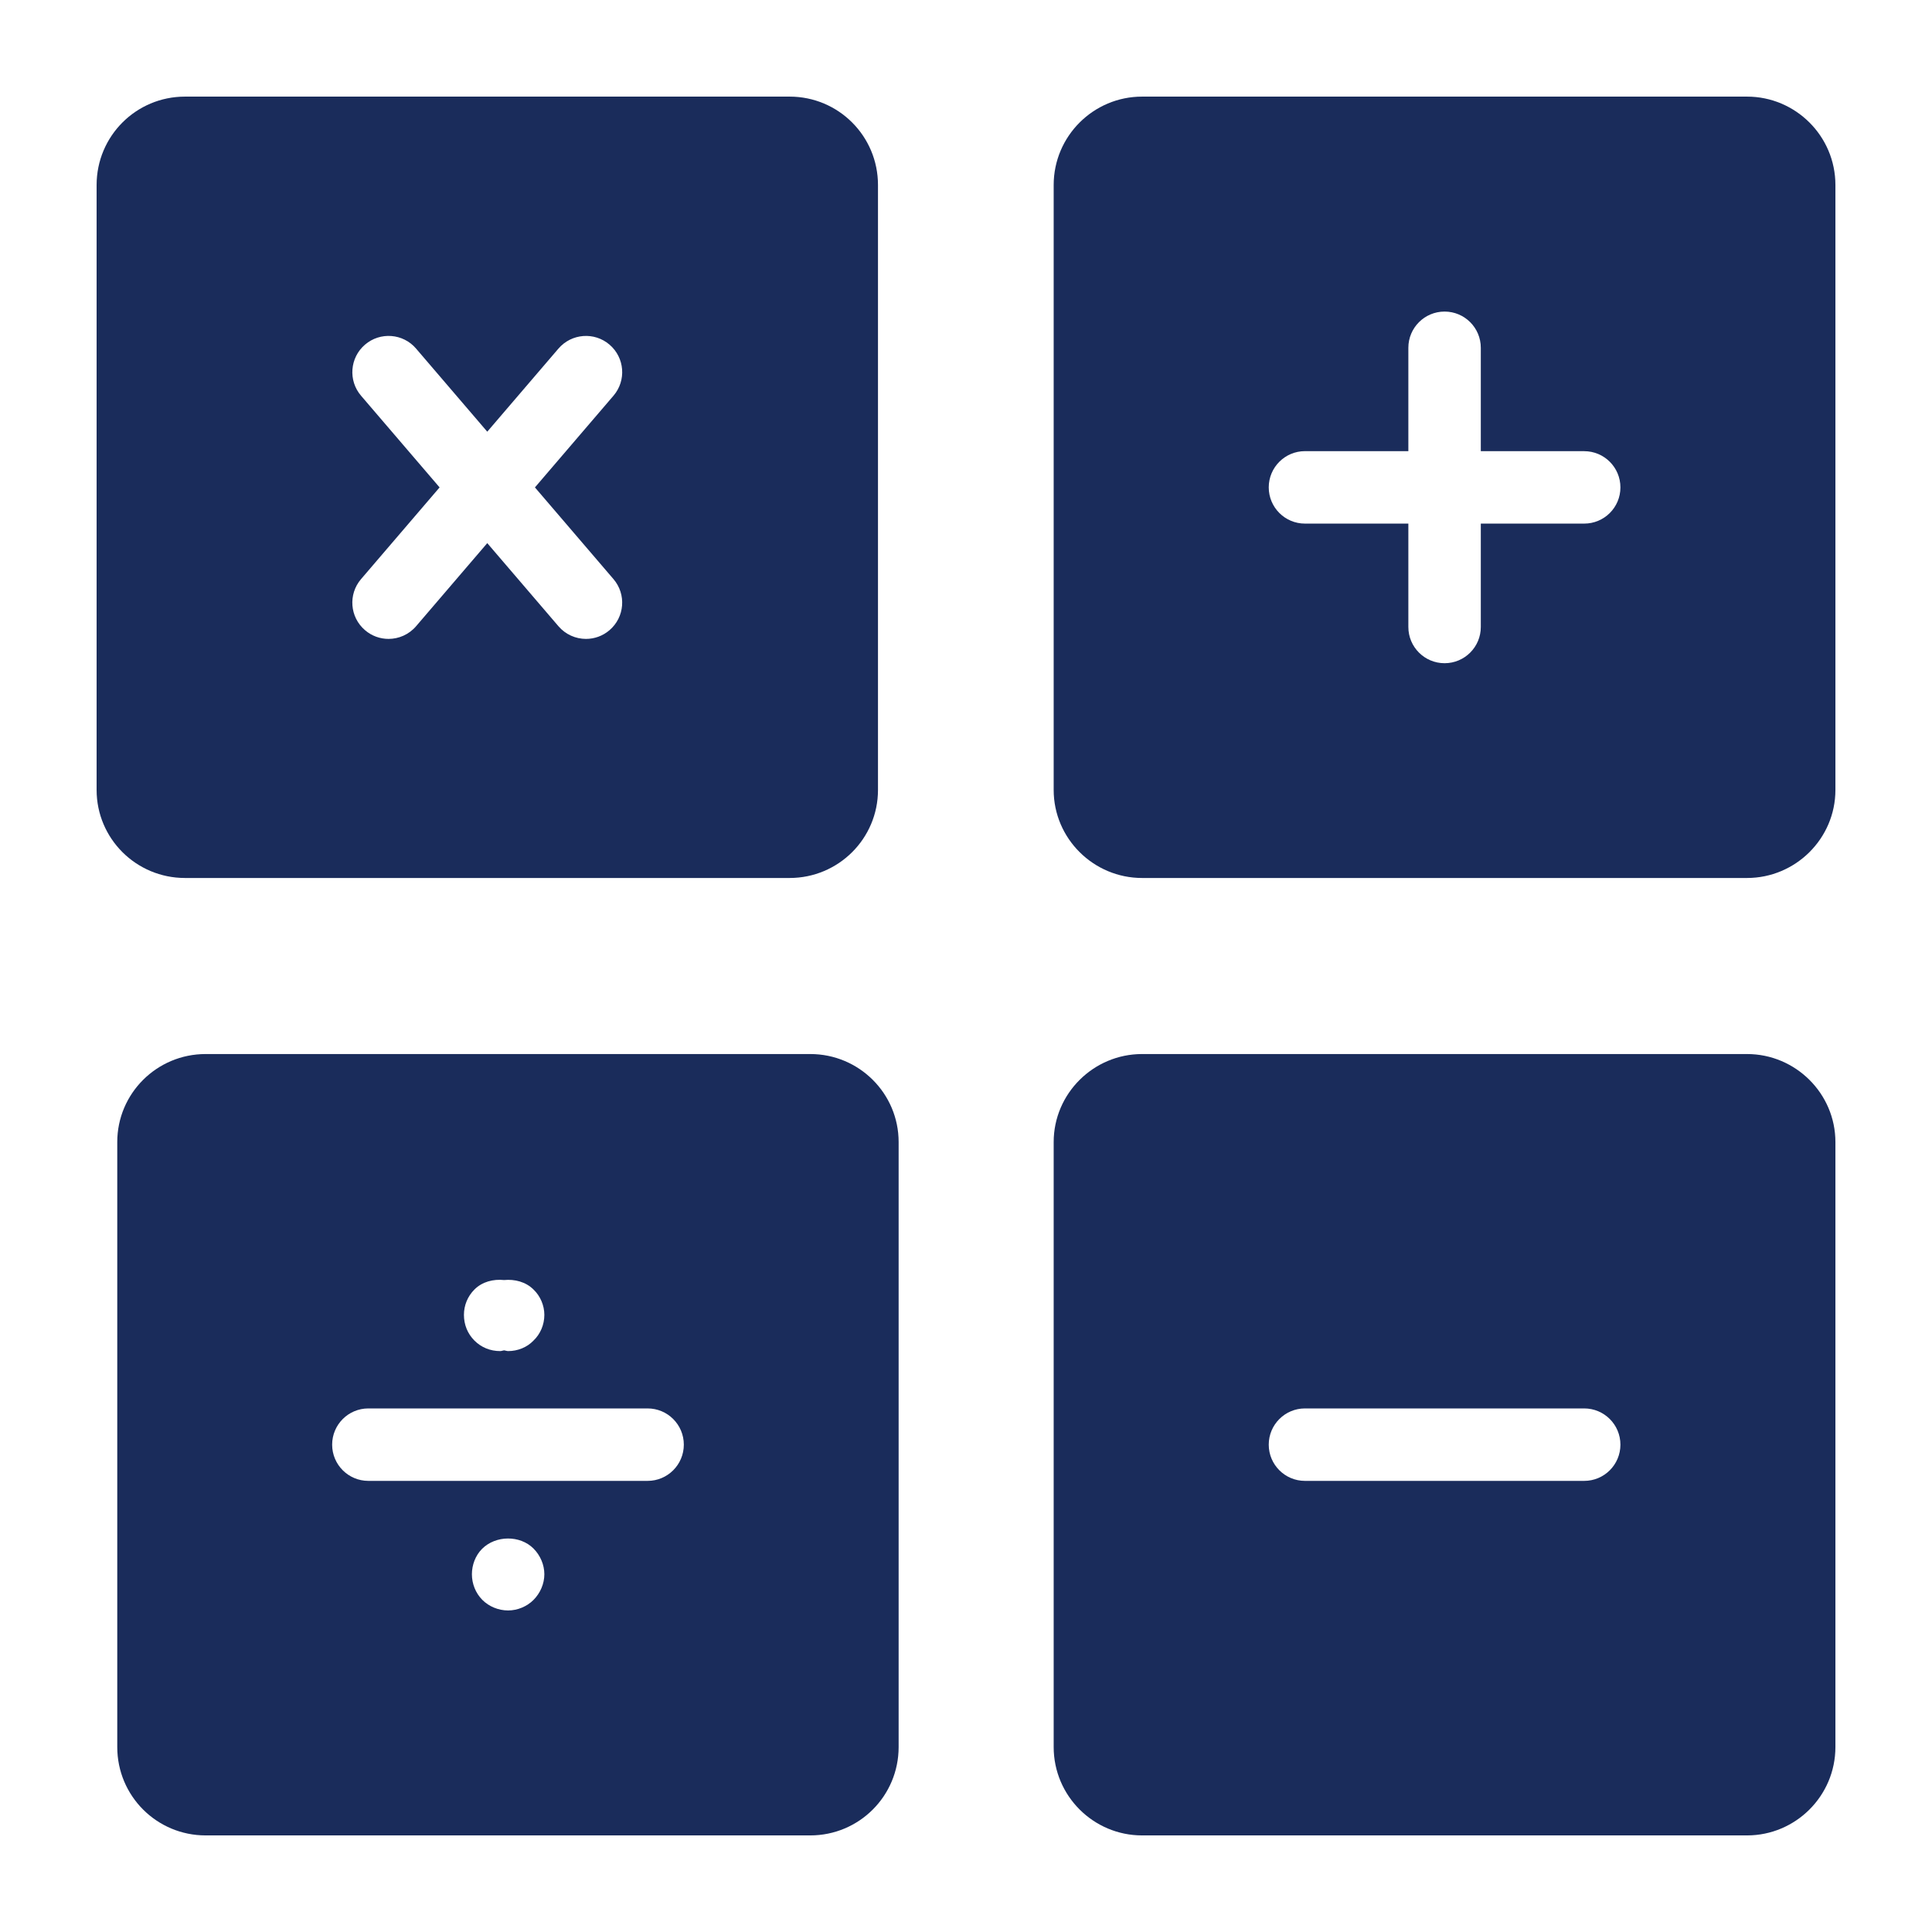
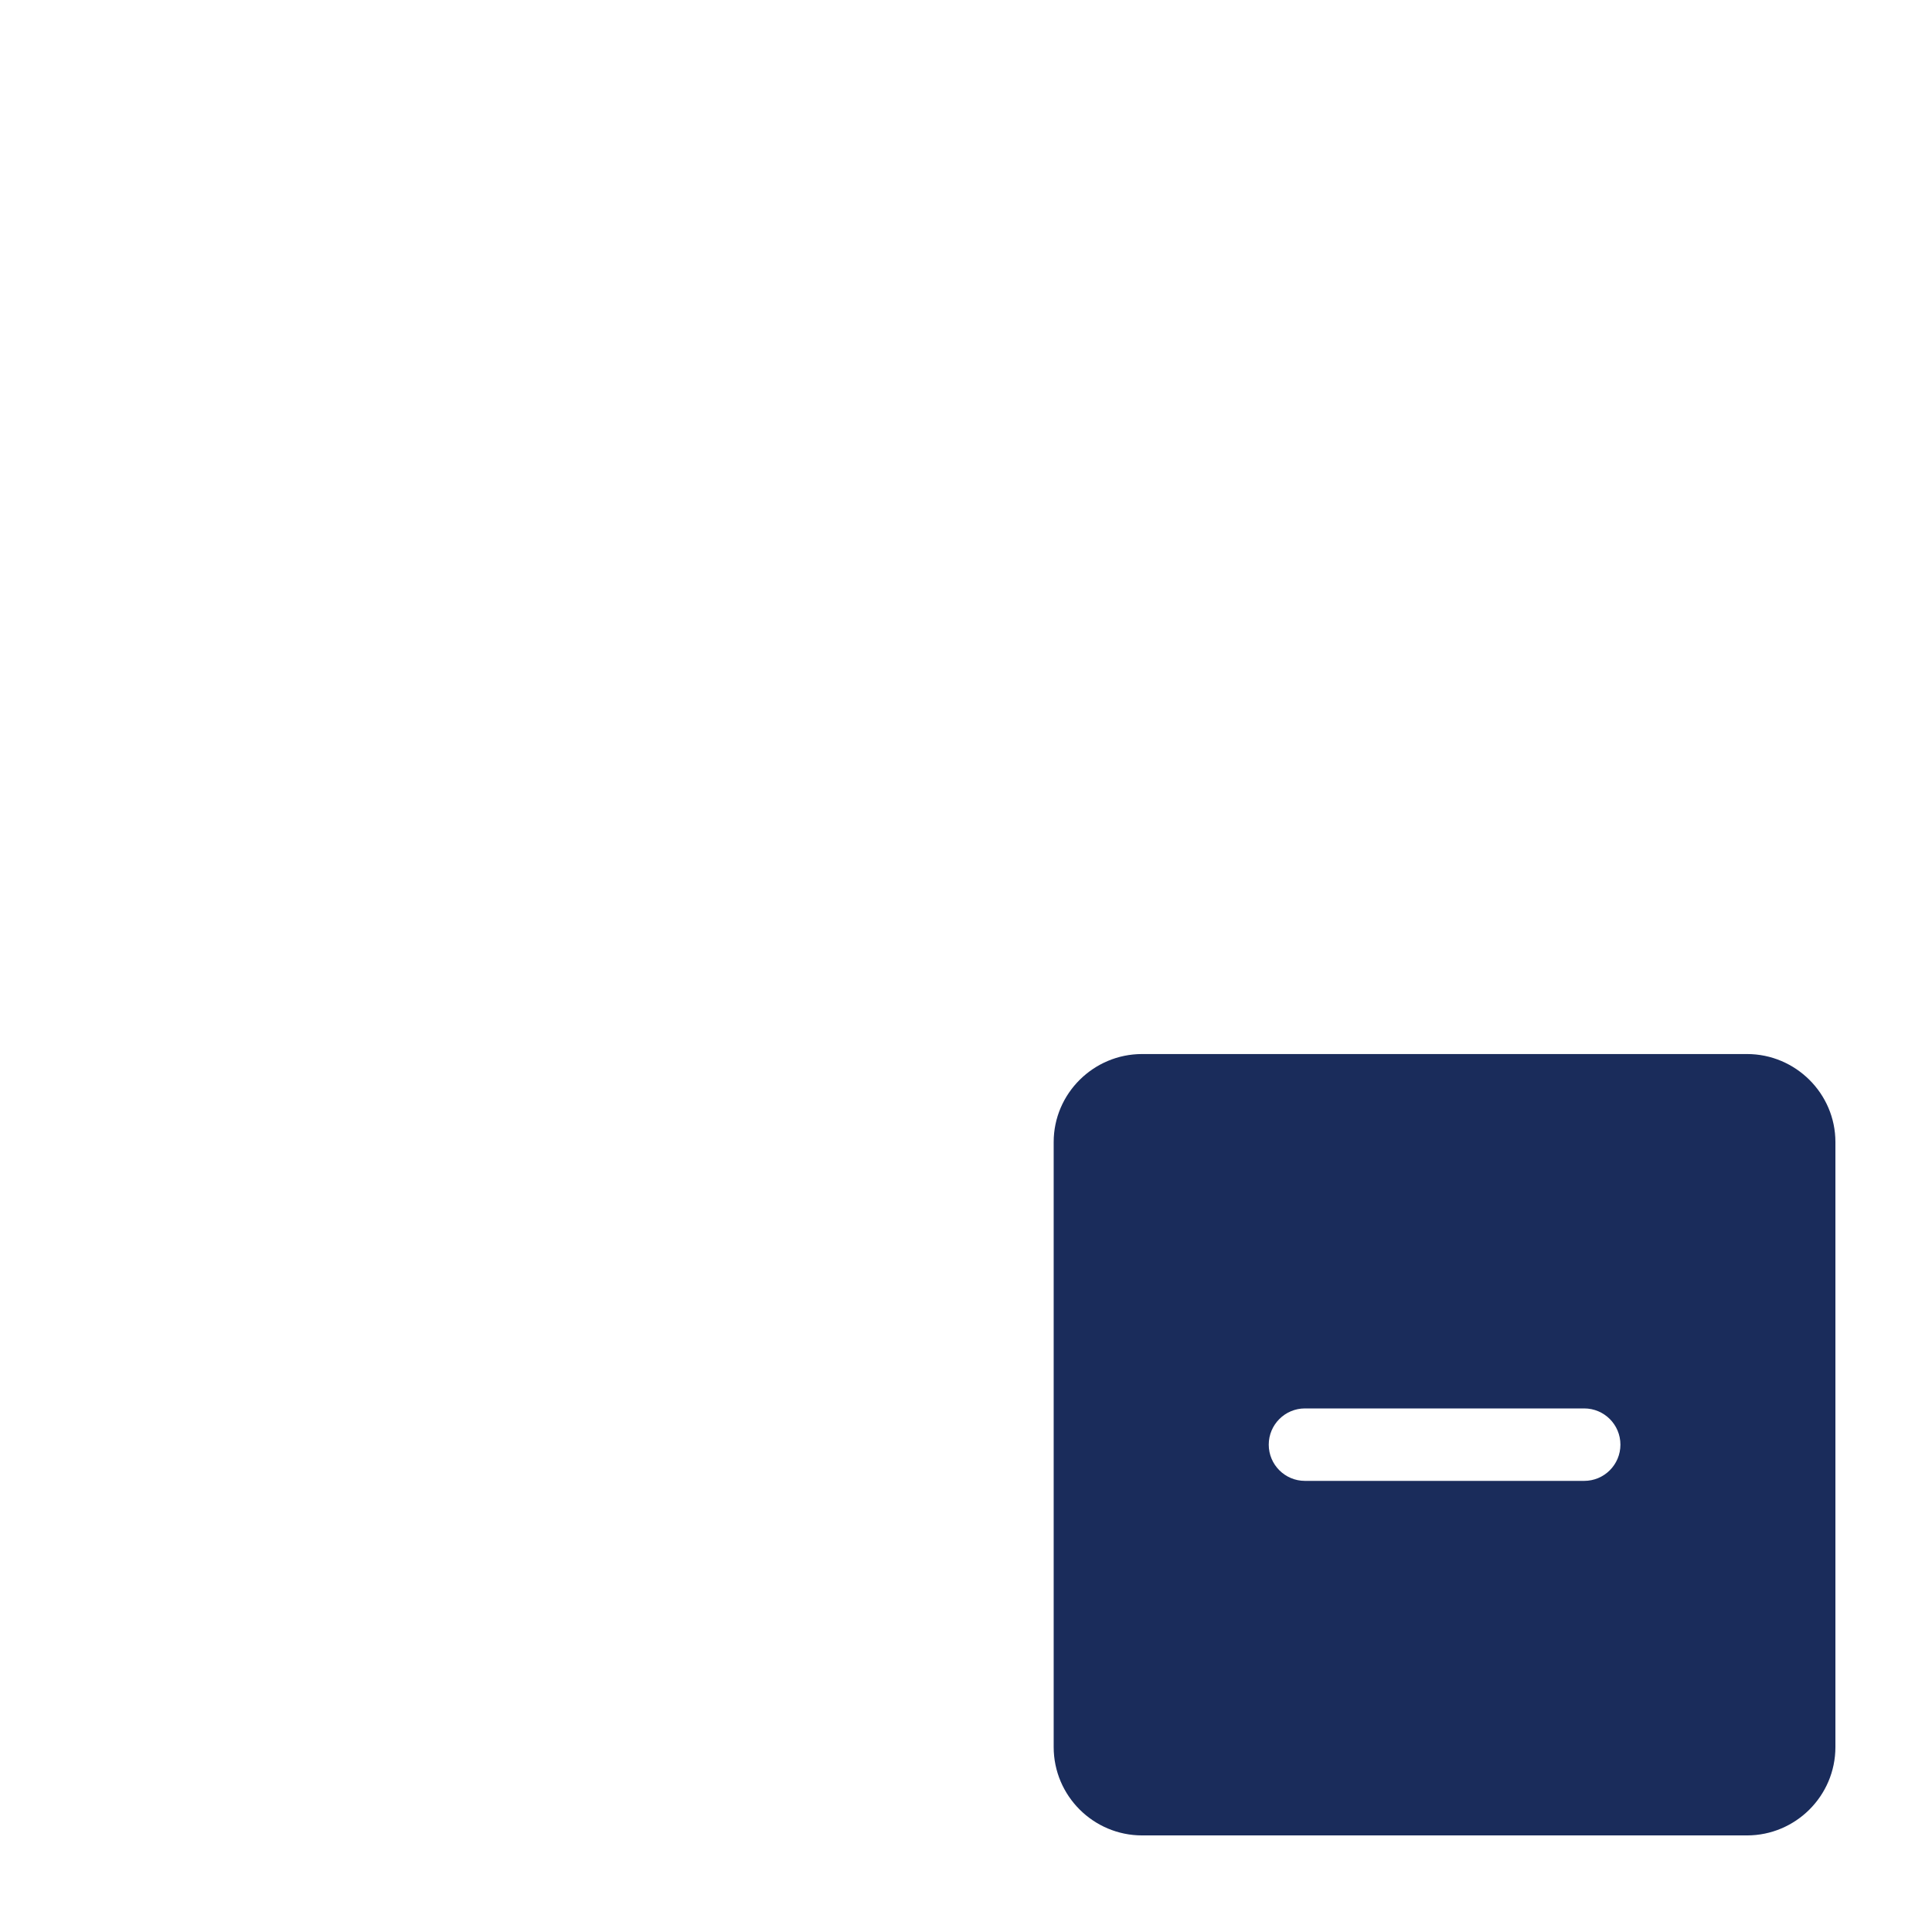
<svg xmlns="http://www.w3.org/2000/svg" width="1200" height="1200" version="1.1">
  <g transform="scale(22.5) translate(0.667, 0.667)">
    <g fill="#1a2c5b">
      <g>
        <path d="M47.56,28.43H30.86c-1.34,0-2.44,1.09-2.44,2.43v16.7   C28.42,48.91,29.52,50,30.86,50h16.7C48.9,50,50,48.91,50,47.56V30.86   C50,29.52,48.9,28.43,47.56,28.43z M43.065,40.213h-7.708c-0.553,0-1-0.448-1-1   s0.447-1,1-1h7.708c0.553,0,1,0.448,1,1S43.618,40.213,43.065,40.213z" />
-         <path d="M47.56,2H30.86c-1.34,0-2.44,1.09-2.44,2.44v16.7   c0,1.34,1.1,2.43,2.44,2.43h16.7C48.9,23.57,50,22.48,50,21.14V4.44   C50,3.09,48.9,2,47.56,2z M43.065,13.787h-2.854v2.854c0,0.552-0.447,1-1,1   s-1-0.448-1-1v-2.854h-2.854c-0.553,0-1-0.448-1-1s0.447-1,1-1h2.854V8.934   c0-0.552,0.447-1,1-1s1,0.448,1,1v2.854h2.854c0.553,0,1,0.448,1,1   S43.618,13.787,43.065,13.787z" />
-         <path d="M4.44,23.57h16.69c1.35,0,2.44-1.09,2.44-2.43V4.44   C23.57,3.09,22.48,2,21.13,2H4.44C3.09,2,2,3.09,2,4.44v16.7   C2,22.48,3.09,23.57,4.44,23.57z M9.3,10.257   c-0.359-0.419-0.311-1.05,0.109-1.41c0.419-0.359,1.051-0.312,1.41,0.109   l1.965,2.294l1.965-2.294c0.361-0.42,0.992-0.468,1.41-0.109   c0.42,0.359,0.469,0.99,0.109,1.41l-2.168,2.531l2.168,2.531   c0.359,0.419,0.311,1.05-0.109,1.41c-0.188,0.162-0.42,0.241-0.65,0.241   c-0.281,0-0.562-0.119-0.76-0.35l-1.965-2.294l-1.965,2.294   c-0.198,0.231-0.479,0.35-0.76,0.35c-0.23,0-0.462-0.079-0.65-0.241   c-0.42-0.359-0.469-0.99-0.109-1.41l2.168-2.531L9.3,10.257z" />
-         <path d="M21.7,28.43H5.01c-1.35,0-2.44,1.09-2.44,2.43v16.7   C2.57,48.91,3.66,50,5.01,50h16.69c1.35,0,2.44-1.09,2.44-2.44V30.86   C24.14,29.52,23.05,28.43,21.7,28.43z M12.43,34.93   c0.216-0.216,0.523-0.292,0.818-0.261c0.296-0.029,0.6,0.05,0.812,0.261   c0.189,0.18,0.3,0.44,0.3,0.7c0,0.27-0.11,0.53-0.3,0.71   c-0.18,0.19-0.44,0.29-0.7,0.29c-0.039,0-0.073-0.017-0.111-0.021   c-0.037,0.004-0.071,0.021-0.109,0.021c-0.271,0-0.521-0.1-0.71-0.29   c-0.19-0.19-0.29-0.44-0.29-0.71C12.14,35.37,12.24,35.12,12.43,34.93   z M14.06,43.5c-0.18,0.18-0.44,0.29-0.7,0.29   c-0.27,0-0.53-0.11-0.71-0.29c-0.19-0.19-0.29-0.45-0.29-0.71   c0-0.26,0.1-0.52,0.28-0.7c0.38-0.38,1.05-0.38,1.42-0.01   c0.189,0.19,0.3,0.45,0.3,0.71C14.36,43.05,14.249,43.31,14.06,43.5z    M17.21,40.213H9.502c-0.553,0-1-0.448-1-1s0.447-1,1-1h7.708c0.553,0,1,0.448,1,1   S17.763,40.213,17.21,40.213z" />
      </g>
    </g>
  </g>
</svg>